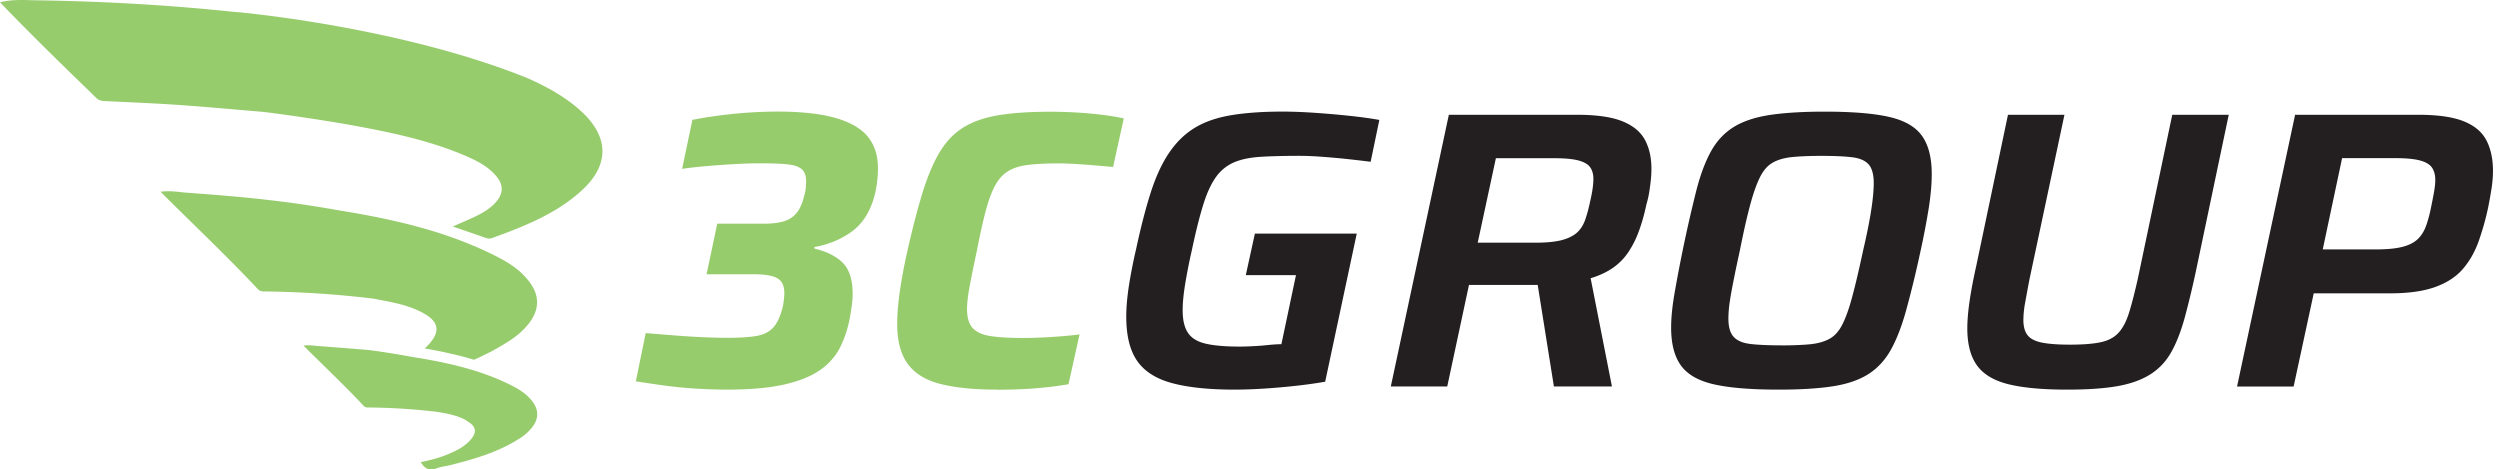
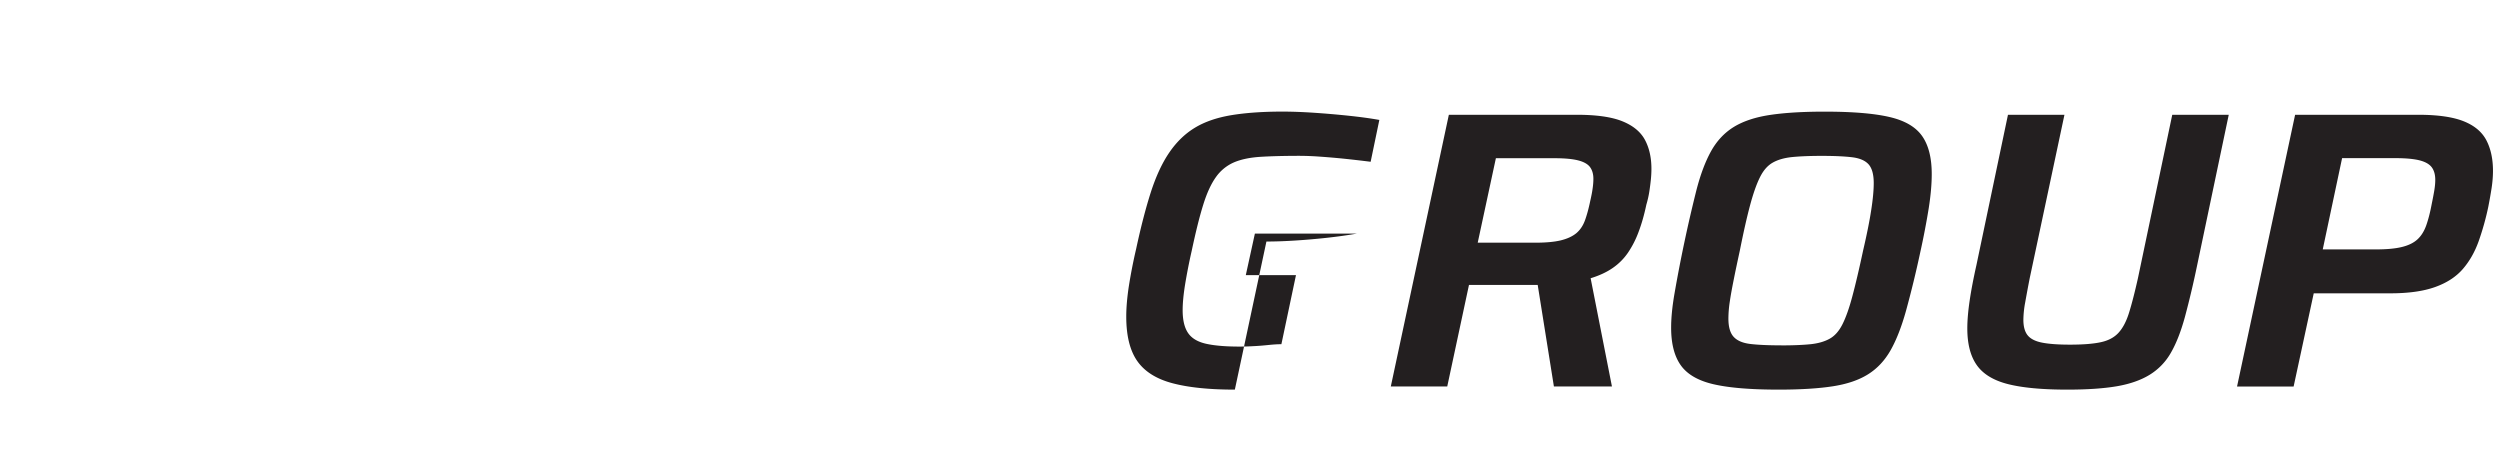
<svg xmlns="http://www.w3.org/2000/svg" width="213" height="40" fill="none">
  <g clip-path="url(#clip0_260_800)">
-     <path d="M22.227 9.515c-2.329-.193-4.658-.41-6.99-.572-2.086-.144-4.176-.229-6.266-.33-.278-.014-.524-.032-.748-.25C5.458 5.676 2.683 2.996 0 .193 1.11-.077 2.107.011 3.1.025c5.63.087 11.247.393 16.846.99C20.7 1.043 34.32 2.36 44.95 6.66c1.661.74 3.256 1.605 4.605 2.855 2.36 2.188 2.367 4.566-.007 6.727-2.199 2.002-4.914 3.052-7.65 4.05-.253.09-.481-.011-.72-.095-.84-.299-1.686-.583-2.603-.9.646-.284 1.257-.537 1.855-.821.674-.324 1.327-.685 1.826-1.261.64-.738.65-1.465.021-2.213-.71-.843-1.672-1.32-2.655-1.742-2.99-1.275-6.147-1.946-9.323-2.533-2.469-.457-6.817-1.089-8.071-1.212zM45.054 27.562c-.48.618-1.078 1.11-1.728 1.525a20.621 20.621 0 01-2.947 1.563c-1.43-.432-2.855-.73-4.194-.963.137-.123.267-.256.394-.396.92-1.033.8-1.852-.397-2.547-1.177-.689-2.505-.945-3.822-1.194-.193-.035-.45-.099-.853-.144a85.184 85.184 0 00-9.076-.576c-.229 0-.37-.095-.51-.246-2.638-2.817-5.451-5.455-8.243-8.247.821-.116 1.57.035 2.31.087 5.905.422 9.112.83 12.839 1.49 4.724.765 9.371 1.805 13.66 4.028.976.506 1.882 1.124 2.57 2.01.935 1.194.932 2.413 0 3.61h-.003zM36.93 35.054a53.107 53.107 0 00-5.641-.337c-.14 0-.228-.056-.316-.15-1.637-1.75-3.383-3.387-5.118-5.122.51-.074.973.025 1.433.053 1.24.084 3.892.305 3.994.312 1.307.14 3.737.58 3.976.622 2.933.474 5.82 1.11 8.483 2.49.604.313 1.166.7 1.594 1.247.58.745.58 1.5 0 2.245a4.233 4.233 0 01-1.07.945c-1.778 1.145-3.777 1.728-5.797 2.244-.432.109-.888.155-1.303.31-.607.228-.99 0-1.317-.535.741-.161 1.468-.333 2.164-.614.762-.306 1.507-.65 2.069-1.282.572-.64.498-1.149-.246-1.581-.815-.611-2.652-.808-2.894-.85l-.011.003zM61.942 33.196c-.786 0-1.654-.028-2.606-.084a36.076 36.076 0 01-2.775-.27c-.895-.123-1.693-.243-2.388-.355l.84-4.106c.807.067 1.636.133 2.49.2.853.067 1.672.116 2.455.151.783.035 1.458.05 2.02.05 1.008 0 1.822-.05 2.437-.152.618-.102 1.1-.337 1.447-.706.348-.369.622-.959.826-1.767.045-.224.077-.439.102-.639.02-.2.035-.38.035-.537 0-.629-.2-1.054-.605-1.279-.403-.225-1.088-.337-2.05-.337H60.2l.91-4.306h3.969c.65 0 1.201-.064 1.647-.187.45-.122.819-.354 1.11-.688.292-.337.517-.829.675-1.479.066-.2.112-.414.133-.639.021-.225.035-.439.035-.64 0-.47-.13-.81-.386-1.025-.26-.214-.675-.348-1.244-.404-.572-.056-1.327-.084-2.272-.084-.65 0-1.373.021-2.17.067-.798.045-1.588.101-2.372.168a38.98 38.98 0 00-2.118.236l.875-4.173a36.612 36.612 0 012.287-.37 39.357 39.357 0 014.91-.336c2.086 0 3.762.186 5.03.555 1.268.368 2.181.91 2.743 1.615.562.707.84 1.588.84 2.642 0 .47-.036.938-.102 1.398-.067.46-.158.87-.27 1.23-.384 1.257-1.027 2.201-1.936 2.84-.91.64-1.946 1.061-3.112 1.262v.133c1.053.246 1.861.65 2.423 1.212.559.562.84 1.447.84 2.659 0 .292-.021.604-.067.941-.046.337-.102.696-.169 1.079a9.59 9.59 0 01-.839 2.54c-.383.75-.948 1.39-1.7 1.917-.752.527-1.767.938-3.045 1.23-1.279.29-2.905.438-4.88.438h-.003zM84.988 33.196c-1.995 0-3.622-.161-4.88-.488-1.257-.323-2.18-.896-2.774-1.714-.594-.818-.892-1.946-.892-3.383 0-.807.074-1.728.218-2.757.147-1.032.365-2.199.656-3.498.45-1.995.893-3.688 1.328-5.08.44-1.39.93-2.528 1.479-3.413.548-.886 1.23-1.57 2.034-2.052.808-.48 1.805-.818 2.996-1.008 1.187-.19 2.645-.284 4.373-.284a37.358 37.358 0 014.422.267c.706.091 1.307.19 1.798.302l-.91 4.138a174.71 174.71 0 00-1.984-.17 77.578 77.578 0 00-1.496-.101c-.415-.021-.77-.035-1.061-.035-1.054 0-1.928.039-2.624.12-.695.077-1.268.245-1.714.505-.45.257-.825.65-1.127 1.177-.302.527-.576 1.25-.826 2.17-.246.92-.506 2.076-.773 3.467-.245 1.145-.45 2.132-.604 2.961-.158.83-.235 1.504-.235 2.02 0 .716.158 1.25.47 1.598.313.348.812.58 1.497.689.685.112 1.609.168 2.775.168.716 0 1.531-.028 2.437-.084.91-.056 1.711-.13 2.406-.218l-.94 4.24c-.496.091-1.09.175-1.785.253-.696.077-1.412.133-2.153.168a44.73 44.73 0 01-2.122.05l.01-.008z" fill="#97CC6D" />
-     <path d="M105.209 33.196c-2.199 0-3.983-.186-5.35-.555-1.37-.368-2.36-1.004-2.978-1.9-.618-.895-.924-2.153-.924-3.769 0-.762.074-1.619.218-2.574a43.83 43.83 0 01.622-3.18c.404-1.882.825-3.505 1.26-4.86.44-1.356.963-2.484 1.581-3.383.615-.896 1.345-1.598 2.188-2.104.84-.506 1.873-.857 3.095-1.06 1.222-.2 2.662-.303 4.324-.303.853 0 1.77.035 2.757.102.987.067 1.964.151 2.926.253.966.102 1.826.218 2.592.355l-.741 3.565c-.695-.088-1.426-.172-2.188-.253a65.062 65.062 0 00-2.153-.186 25.483 25.483 0 00-1.683-.067c-1.324 0-2.438.028-3.347.084-.91.057-1.665.215-2.269.471a3.653 3.653 0 00-1.532 1.243c-.414.573-.78 1.363-1.092 2.371-.316 1.008-.639 2.312-.977 3.903a48.316 48.316 0 00-.572 2.912c-.134.843-.204 1.563-.204 2.17 0 .854.158 1.504.471 1.953.312.45.829.752 1.549.91.716.158 1.658.235 2.827.235.338 0 .724-.01 1.159-.035.44-.02.875-.056 1.314-.102.439-.045.801-.066 1.093-.066l1.243-5.887h-4.275l.773-3.534h8.679l-2.69 12.617c-.762.133-1.609.253-2.54.355-.931.102-1.84.179-2.725.235-.886.056-1.7.084-2.438.084h.007zM118.497 32.926l4.945-23.147h10.903c1.682 0 2.978.186 3.885.555.909.369 1.549.895 1.917 1.58.369.685.555 1.51.555 2.473 0 .292-.017.6-.049.924-.035.326-.077.667-.133 1.026-.056.358-.141.73-.253 1.11-.179.853-.397 1.619-.657 2.304a8.2 8.2 0 01-.91 1.784 5.028 5.028 0 01-1.296 1.296c-.516.358-1.145.65-1.882.875l1.815 9.22h-4.945l-1.38-8.648h-5.856l-1.851 8.648h-4.812.004zm7.404-12.248h4.879c.92 0 1.654-.067 2.202-.2.548-.134.987-.338 1.314-.604.323-.27.572-.633.741-1.093.168-.46.319-1.015.453-1.665.088-.38.158-.727.2-1.043.046-.313.067-.594.067-.84 0-.403-.095-.734-.285-.994-.189-.256-.527-.449-1.008-.572-.481-.123-1.148-.186-2.002-.186h-5.012l-1.549 7.2v-.003zM151.535 33.196c-2.357 0-4.194-.15-5.518-.453-1.324-.302-2.259-.843-2.81-1.616-.552-.772-.826-1.843-.826-3.213 0-.83.095-1.795.285-2.895a122.41 122.41 0 011.851-8.746c.348-1.366.769-2.494 1.261-3.382.492-.885 1.138-1.577 1.935-2.07.798-.49 1.823-.835 3.077-1.025 1.258-.19 2.814-.284 4.675-.284 2.357 0 4.191.15 5.501.453 1.314.302 2.241.84 2.792 1.616.548.772.826 1.854.826 3.245 0 .854-.085 1.816-.253 2.894a66.156 66.156 0 01-.724 3.77 89.64 89.64 0 01-1.212 4.98c-.382 1.37-.818 2.49-1.313 3.365-.495.874-1.135 1.56-1.918 2.051-.787.496-1.788.836-3.01 1.026-1.223.19-2.765.284-4.626.284h.007zm.235-3.768c1.008 0 1.841-.036 2.491-.102.649-.067 1.194-.225 1.633-.471.439-.246.801-.66 1.092-1.244.292-.582.573-1.38.84-2.388.27-1.008.572-2.297.909-3.87.313-1.346.545-2.491.689-3.432.147-.942.218-1.715.218-2.322 0-.741-.148-1.272-.439-1.598-.292-.323-.763-.527-1.412-.604-.65-.078-1.514-.116-2.593-.116-1.008 0-1.844.035-2.508.101-.66.067-1.211.225-1.647.471-.439.246-.801.66-1.092 1.244-.292.583-.573 1.38-.843 2.388-.271 1.008-.562 2.3-.875 3.87-.2.921-.376 1.747-.52 2.474-.147.73-.26 1.355-.337 1.882a9.989 9.989 0 00-.116 1.43c0 .716.151 1.24.453 1.563.302.327.78.527 1.43.604.65.077 1.524.116 2.624.116l.003.003zM176.129 33.196c-2.132 0-3.814-.158-5.047-.47-1.233-.313-2.122-.854-2.659-1.616-.538-.762-.808-1.805-.808-3.13 0-.674.067-1.464.2-2.37.134-.91.327-1.911.573-3.01l2.69-12.818h4.812l-2.961 13.93c-.158.808-.284 1.497-.386 2.07a8.532 8.532 0 00-.151 1.464c0 .583.123 1.026.369 1.328.246.302.66.51 1.243.622.583.112 1.367.168 2.357.168 1.099 0 1.967-.067 2.606-.204.64-.133 1.145-.396 1.514-.79.369-.393.675-.962.91-1.714s.488-1.732.759-2.943l2.925-13.93h4.813l-2.691 12.816a77.339 77.339 0 01-1.043 4.408c-.337 1.233-.734 2.248-1.194 3.046a5.206 5.206 0 01-1.816 1.882c-.752.46-1.69.787-2.81.977-1.121.19-2.522.284-4.205.284zM190.597 32.926l4.946-23.147h10.498c1.658 0 2.951.186 3.871.555.92.369 1.563.913 1.935 1.633.369.716.555 1.58.555 2.592 0 .45-.038.931-.115 1.447a39.675 39.675 0 01-.285 1.616 22.891 22.891 0 01-.825 2.944c-.327.91-.773 1.693-1.346 2.356-.572.66-1.355 1.174-2.357 1.532-.997.358-2.269.537-3.818.537h-6.526l-1.714 7.942h-4.812l-.007-.007zm7.299-11.676h4.51c.92 0 1.658-.066 2.22-.203.562-.134 1.004-.348 1.328-.64.323-.291.576-.688.758-1.194.179-.506.337-1.117.471-1.833.088-.425.161-.808.218-1.145.056-.338.084-.64.084-.91 0-.45-.102-.808-.302-1.075-.204-.27-.552-.464-1.043-.59-.496-.123-1.177-.186-2.052-.186h-4.541l-1.648 7.773-.003.003z" fill="#231F20" />
+     <path d="M105.209 33.196c-2.199 0-3.983-.186-5.35-.555-1.37-.368-2.36-1.004-2.978-1.9-.618-.895-.924-2.153-.924-3.769 0-.762.074-1.619.218-2.574a43.83 43.83 0 01.622-3.18c.404-1.882.825-3.505 1.26-4.86.44-1.356.963-2.484 1.581-3.383.615-.896 1.345-1.598 2.188-2.104.84-.506 1.873-.857 3.095-1.06 1.222-.2 2.662-.303 4.324-.303.853 0 1.77.035 2.757.102.987.067 1.964.151 2.926.253.966.102 1.826.218 2.592.355l-.741 3.565c-.695-.088-1.426-.172-2.188-.253a65.062 65.062 0 00-2.153-.186 25.483 25.483 0 00-1.683-.067c-1.324 0-2.438.028-3.347.084-.91.057-1.665.215-2.269.471a3.653 3.653 0 00-1.532 1.243c-.414.573-.78 1.363-1.092 2.371-.316 1.008-.639 2.312-.977 3.903a48.316 48.316 0 00-.572 2.912c-.134.843-.204 1.563-.204 2.17 0 .854.158 1.504.471 1.953.312.45.829.752 1.549.91.716.158 1.658.235 2.827.235.338 0 .724-.01 1.159-.035.44-.02.875-.056 1.314-.102.439-.045.801-.066 1.093-.066l1.243-5.887h-4.275l.773-3.534h8.679c-.762.133-1.609.253-2.54.355-.931.102-1.84.179-2.725.235-.886.056-1.7.084-2.438.084h.007zM118.497 32.926l4.945-23.147h10.903c1.682 0 2.978.186 3.885.555.909.369 1.549.895 1.917 1.58.369.685.555 1.51.555 2.473 0 .292-.017.6-.049.924-.035.326-.077.667-.133 1.026-.056.358-.141.73-.253 1.11-.179.853-.397 1.619-.657 2.304a8.2 8.2 0 01-.91 1.784 5.028 5.028 0 01-1.296 1.296c-.516.358-1.145.65-1.882.875l1.815 9.22h-4.945l-1.38-8.648h-5.856l-1.851 8.648h-4.812.004zm7.404-12.248h4.879c.92 0 1.654-.067 2.202-.2.548-.134.987-.338 1.314-.604.323-.27.572-.633.741-1.093.168-.46.319-1.015.453-1.665.088-.38.158-.727.2-1.043.046-.313.067-.594.067-.84 0-.403-.095-.734-.285-.994-.189-.256-.527-.449-1.008-.572-.481-.123-1.148-.186-2.002-.186h-5.012l-1.549 7.2v-.003zM151.535 33.196c-2.357 0-4.194-.15-5.518-.453-1.324-.302-2.259-.843-2.81-1.616-.552-.772-.826-1.843-.826-3.213 0-.83.095-1.795.285-2.895a122.41 122.41 0 011.851-8.746c.348-1.366.769-2.494 1.261-3.382.492-.885 1.138-1.577 1.935-2.07.798-.49 1.823-.835 3.077-1.025 1.258-.19 2.814-.284 4.675-.284 2.357 0 4.191.15 5.501.453 1.314.302 2.241.84 2.792 1.616.548.772.826 1.854.826 3.245 0 .854-.085 1.816-.253 2.894a66.156 66.156 0 01-.724 3.77 89.64 89.64 0 01-1.212 4.98c-.382 1.37-.818 2.49-1.313 3.365-.495.874-1.135 1.56-1.918 2.051-.787.496-1.788.836-3.01 1.026-1.223.19-2.765.284-4.626.284h.007zm.235-3.768c1.008 0 1.841-.036 2.491-.102.649-.067 1.194-.225 1.633-.471.439-.246.801-.66 1.092-1.244.292-.582.573-1.38.84-2.388.27-1.008.572-2.297.909-3.87.313-1.346.545-2.491.689-3.432.147-.942.218-1.715.218-2.322 0-.741-.148-1.272-.439-1.598-.292-.323-.763-.527-1.412-.604-.65-.078-1.514-.116-2.593-.116-1.008 0-1.844.035-2.508.101-.66.067-1.211.225-1.647.471-.439.246-.801.66-1.092 1.244-.292.583-.573 1.38-.843 2.388-.271 1.008-.562 2.3-.875 3.87-.2.921-.376 1.747-.52 2.474-.147.73-.26 1.355-.337 1.882a9.989 9.989 0 00-.116 1.43c0 .716.151 1.24.453 1.563.302.327.78.527 1.43.604.65.077 1.524.116 2.624.116l.003.003zM176.129 33.196c-2.132 0-3.814-.158-5.047-.47-1.233-.313-2.122-.854-2.659-1.616-.538-.762-.808-1.805-.808-3.13 0-.674.067-1.464.2-2.37.134-.91.327-1.911.573-3.01l2.69-12.818h4.812l-2.961 13.93c-.158.808-.284 1.497-.386 2.07a8.532 8.532 0 00-.151 1.464c0 .583.123 1.026.369 1.328.246.302.66.51 1.243.622.583.112 1.367.168 2.357.168 1.099 0 1.967-.067 2.606-.204.64-.133 1.145-.396 1.514-.79.369-.393.675-.962.91-1.714s.488-1.732.759-2.943l2.925-13.93h4.813l-2.691 12.816a77.339 77.339 0 01-1.043 4.408c-.337 1.233-.734 2.248-1.194 3.046a5.206 5.206 0 01-1.816 1.882c-.752.46-1.69.787-2.81.977-1.121.19-2.522.284-4.205.284zM190.597 32.926l4.946-23.147h10.498c1.658 0 2.951.186 3.871.555.92.369 1.563.913 1.935 1.633.369.716.555 1.58.555 2.592 0 .45-.038.931-.115 1.447a39.675 39.675 0 01-.285 1.616 22.891 22.891 0 01-.825 2.944c-.327.91-.773 1.693-1.346 2.356-.572.66-1.355 1.174-2.357 1.532-.997.358-2.269.537-3.818.537h-6.526l-1.714 7.942h-4.812l-.007-.007zm7.299-11.676h4.51c.92 0 1.658-.066 2.22-.203.562-.134 1.004-.348 1.328-.64.323-.291.576-.688.758-1.194.179-.506.337-1.117.471-1.833.088-.425.161-.808.218-1.145.056-.338.084-.64.084-.91 0-.45-.102-.808-.302-1.075-.204-.27-.552-.464-1.043-.59-.496-.123-1.177-.186-2.052-.186h-4.541l-1.648 7.773-.003.003z" fill="#231F20" />
  </g>
  <defs>
    <clipPath id="clip0_260_800">
      <rect width="212.399" height="40.001" fill="white" />
    </clipPath>
  </defs>
</svg>